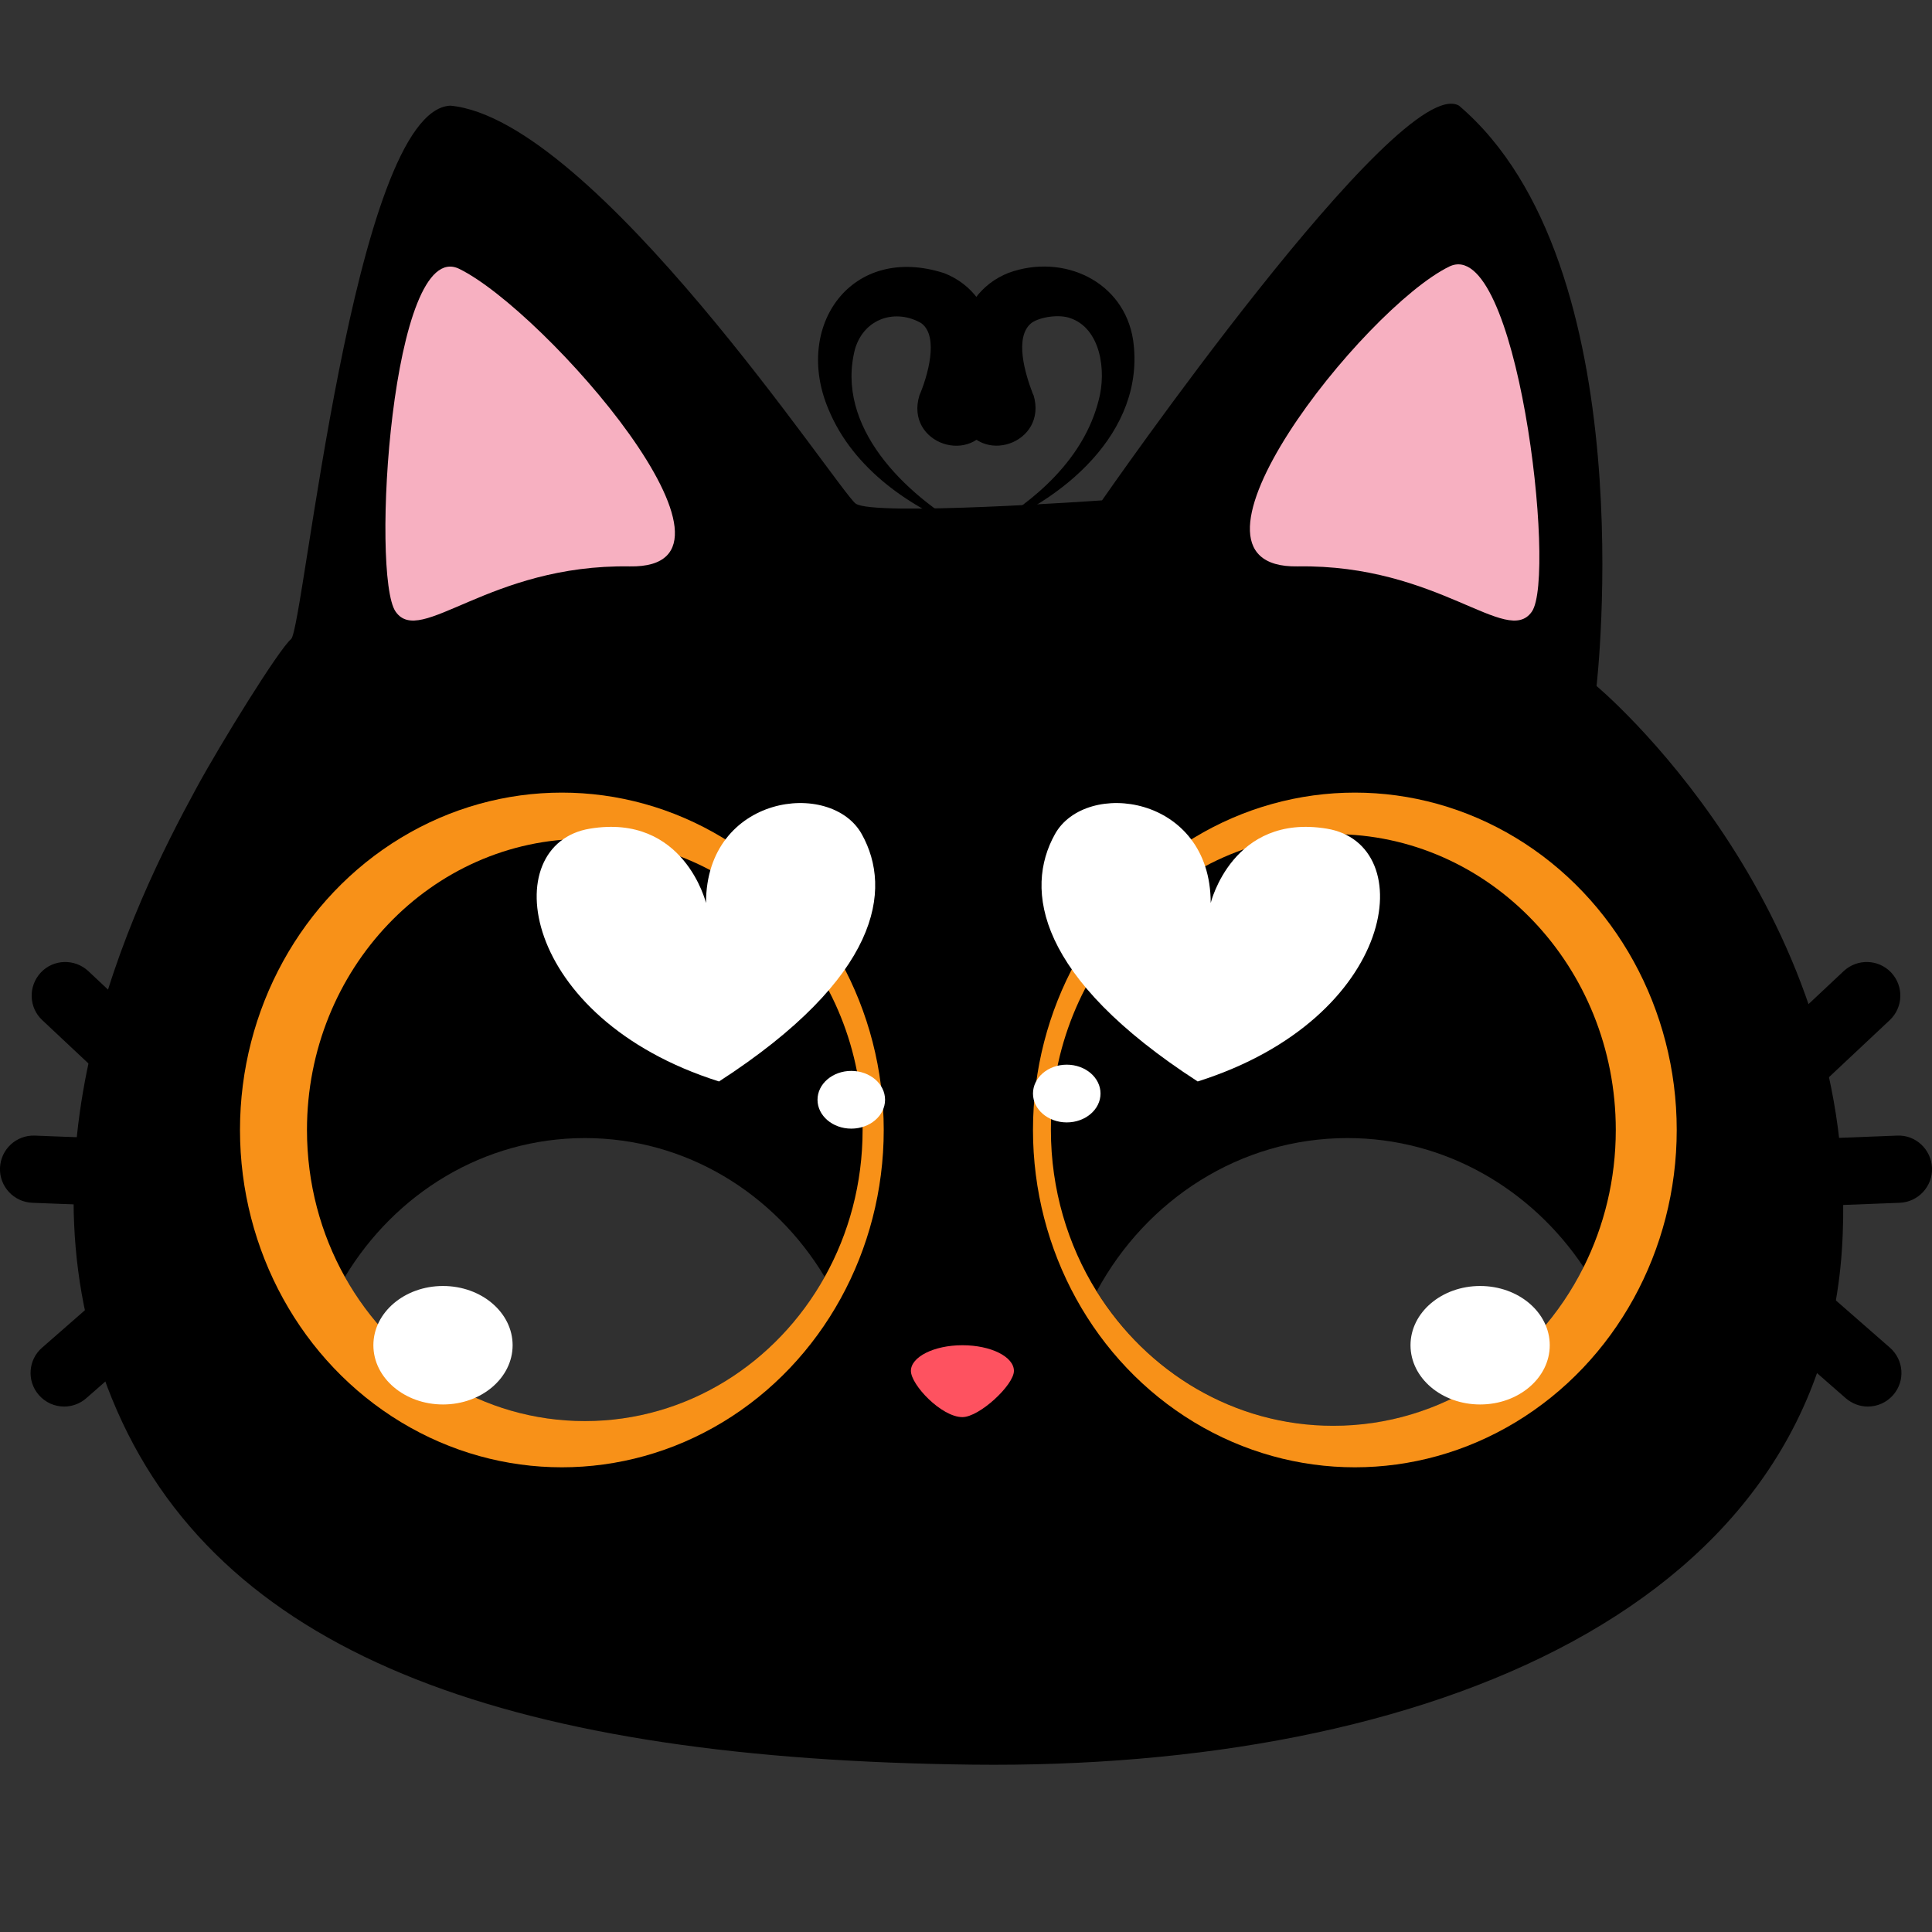
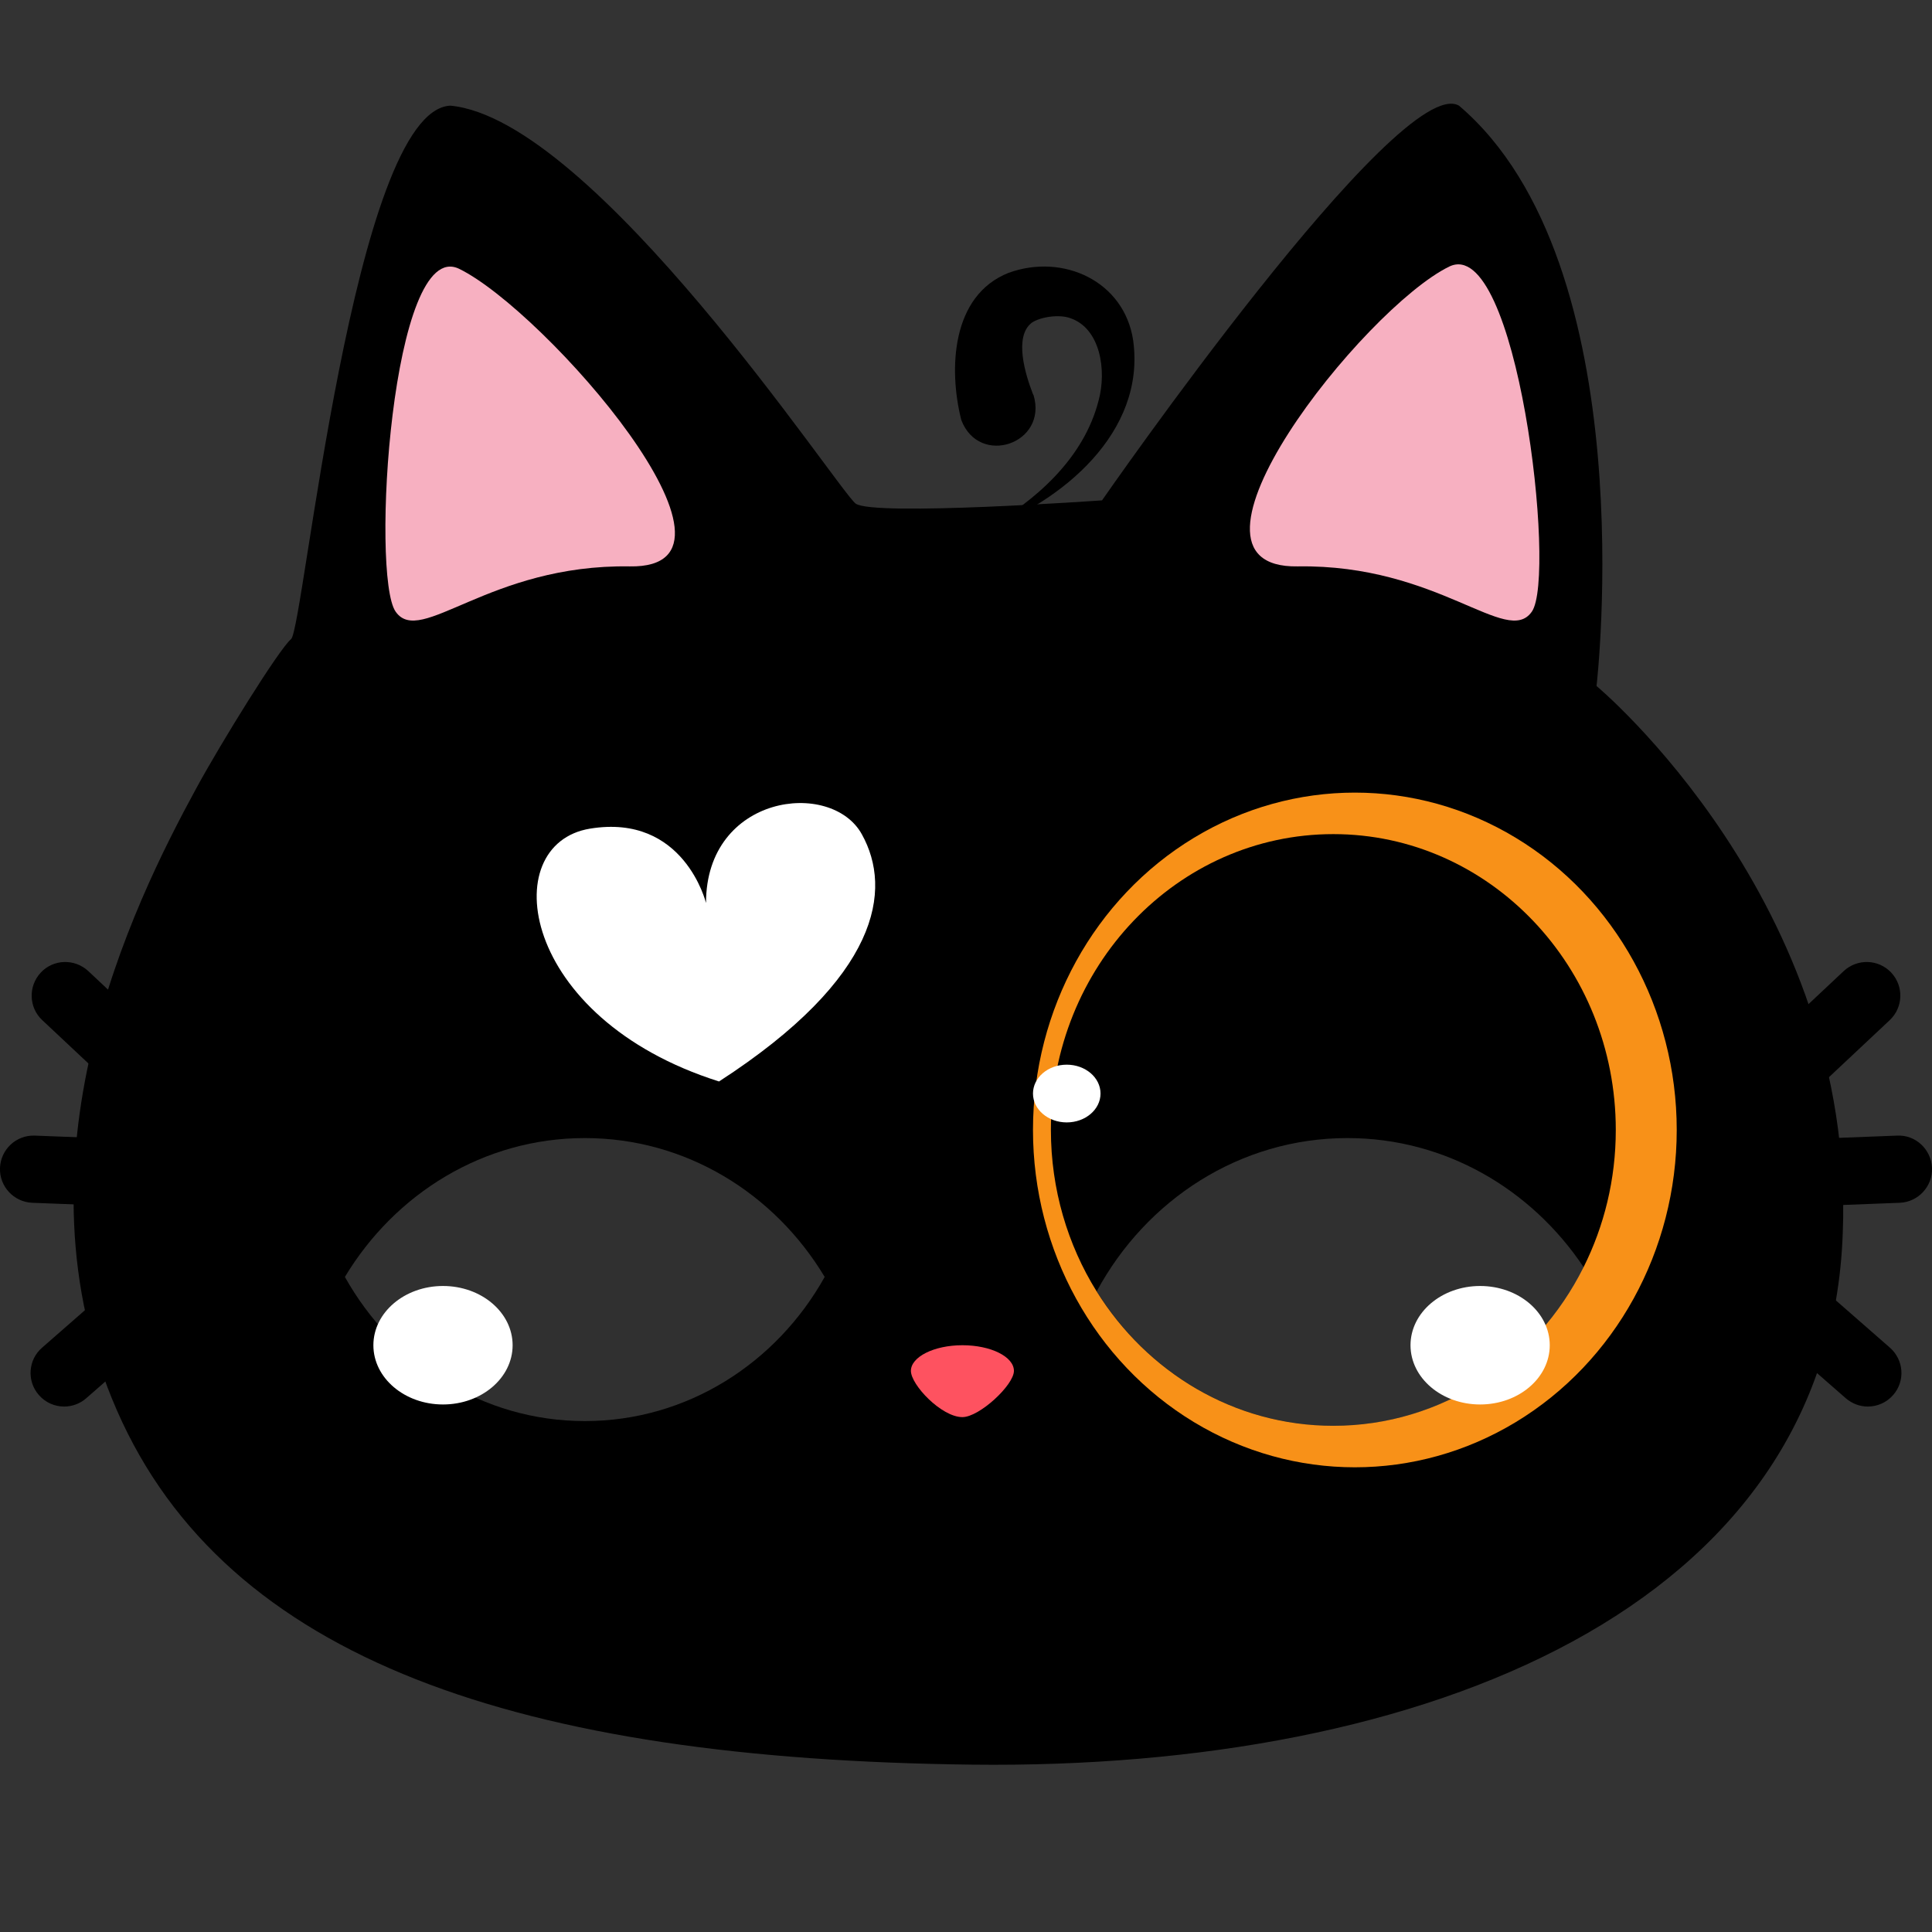
<svg xmlns="http://www.w3.org/2000/svg" version="1.1" id="Слой_1" x="0px" y="0px" viewBox="0 0 1024 1024" style="enable-background:new 0 0 1024 1024;" xml:space="preserve">
  <rect x="0" y="0" width="1024" height="1024" fill="#333333" stroke="none" />
  <style type="text/css">
	.st0{fill:#F7B0C1;}
	.st1{fill:#F89118;}
	.st2{fill:#FFFFFF;}
	.st3{fill:#FE5260;}
	.st4{opacity:0.19;fill:#FFFFFF;}
</style>
  <g>
    <path d="M104.2,417.5C69.9,480.4,4,615.2,62,747.6s213.5,184.9,453.4,187.7s454.3-82.8,461.3-281.7c7-175.4-130.5-290-130.5-290   s26-223.4-72.9-307.6c-31.6-18.1-189.2,209.2-189.2,209.2s-121.4,8.6-130.6,1.7c-9.2-6.9-138.4-203.7-214.8-210.9   c-51.4,2.4-77.8,277.2-84.4,282.7C147.7,344.3,117.1,393.8,104.2,417.5z" />
    <path class="st0" d="M243.4,142.5c-35.9-17.5-47,162.8-33.7,181.7c13.2,18.9,49.4-25.2,124.1-24   C408.4,301.5,288.8,164.7,243.4,142.5z" />
    <path class="st0" d="M768.1,141.3c35.9-17.5,57.1,164,43.8,182.9c-13.2,18.9-49.4-25.2-124.1-24   C613.2,301.5,722.7,163.5,768.1,141.3z" />
-     <ellipse class="st1" cx="297.8" cy="598.9" rx="170.6" ry="178.8" />
-     <path d="M457.2,598.9c0,28.4-7.3,55-20.1,77.9c-25.5,45.7-72.9,76.4-127.1,76.4c-54.2,0-101.6-30.7-127.2-76.4   c-12.8-22.9-20.1-49.5-20.1-77.9c0-85.2,65.9-154.3,147.3-154.3C391.2,444.6,457.2,513.7,457.2,598.9z" />
    <path class="st2" d="M374.2,478.6c0,0-11.6-47.6-61.5-39.4c-49.9,8.2-37.6,100.5,68.4,134c85.3-55.2,92-101.7,75.7-131   C440.6,412.8,374.2,421.1,374.2,478.6z" />
    <ellipse class="st1" cx="718.1" cy="598.9" rx="170.6" ry="178.8" />
    <path d="M856.4,598.9c0,26.3-6.2,51-17.1,72.8c-25,50-75,84-132.6,84c-52.6,0-98.8-28.4-125.5-71.3c-15.3-24.6-24.2-54-24.2-85.5   c0-86.6,67-156.8,149.7-156.8C789.4,442.1,856.4,512.3,856.4,598.9z" />
-     <path class="st2" d="M641.7,478.6c0,0,11.6-47.6,61.5-39.4c49.9,8.2,37.6,100.5-68.4,134c-85.3-55.2-92-101.7-75.7-131   C575.3,412.8,641.7,421.1,641.7,478.6z" />
    <path class="st3" d="M537.4,726.6c0,7.5-18.3,24.5-27.3,24.5c-11.1,0-27.3-17.1-27.3-24.5S495,713,510.1,713   C525.2,713,537.4,719.1,537.4,726.6z" />
    <path class="st4" d="M839.4,671.7c-25,50-75,84-132.6,84c-52.6,0-98.8-28.4-125.5-71.3c26.2-48.5,75.9-81.2,132.9-81.2   C766,603.2,811.8,630.3,839.4,671.7z" />
    <path class="st4" d="M437.1,676.8c-25.5,45.7-72.9,76.4-127.1,76.4c-54.2,0-101.6-30.7-127.2-76.4c26.6-44.2,73.6-73.6,127.2-73.6   C363.5,603.2,410.5,632.5,437.1,676.8z" />
    <ellipse class="st2" cx="565.4" cy="579.6" rx="17.9" ry="15.3" />
-     <ellipse class="st2" cx="451.2" cy="582.9" rx="17.9" ry="15.3" />
    <ellipse class="st2" cx="234.8" cy="713" rx="36.9" ry="31.4" />
    <ellipse class="st2" cx="784.5" cy="713" rx="36.9" ry="31.4" />
    <path d="M509.5,222.6c-6.8-26.9-5.3-66,25.1-78c29-10.5,61.3,4.5,66,35.8c6.8,48.9-38,85.6-78.8,100.5c27.3-15.5,52.7-38,60.5-68.7   c4.3-15.8,1-38.2-15.1-43.6c-5.7-2.1-15.8-0.7-20.4,2.5c-9.5,7.4-3.3,27.4,0.5,37.3c0.2,0.4,0.4,1.1,0.5,1   C555.5,235.2,519,247.6,509.5,222.6L509.5,222.6z" />
-     <path d="M487.3,209.6c4.1-9.5,10.7-31.2,1-38.3c-13.2-7.7-30.1-3-35.1,13.6c-10.7,41.2,26.4,77.3,60.1,96.1   c-30.4-11.5-61.1-32.3-74.2-64.1c-18.7-44.1,12.2-88,61.4-72.1c30.4,12,31.9,51,25.1,77.9C516,247.6,479.5,235.2,487.3,209.6   L487.3,209.6z" />
    <path d="M934.1,597.4c-4.7,0-9.5-1.9-13-5.6c-6.7-7.2-6.4-18.4,0.8-25.2l55.3-51.9c7.2-6.7,18.4-6.4,25.2,0.8   c6.7,7.2,6.4,18.4-0.8,25.2l-55.3,51.9C942.8,595.8,938.4,597.4,934.1,597.4z" />
    <path d="M938.8,640.1c-9.5,0-17.4-7.5-17.8-17.1c-0.4-9.8,7.3-18.1,17.1-18.5l67.4-2.6c9.8-0.5,18.1,7.3,18.5,17.1   c0.4,9.8-7.3,18.1-17.1,18.5l-67.4,2.6C939.2,640.1,939,640.1,938.8,640.1z" />
    <path d="M990,745.5c-4.2,0-8.3-1.5-11.7-4.4l-56.6-49.5c-7.4-6.5-8.2-17.7-1.7-25.1c6.5-7.4,17.7-8.2,25.1-1.7l56.6,49.5   c7.4,6.5,8.2,17.7,1.7,25.1C999.9,743.4,995,745.5,990,745.5z" />
    <path d="M89.9,597.4c-4.4,0-8.8-1.6-12.2-4.8l-55.3-51.9c-7.2-6.7-7.5-18-0.8-25.2c6.7-7.2,18-7.5,25.2-0.8l55.3,51.9   c7.2,6.7,7.5,18,0.8,25.2C99.4,595.5,94.7,597.4,89.9,597.4z" />
    <path d="M85.2,640.1c-0.2,0-0.5,0-0.7,0l-67.4-2.6c-9.8-0.4-17.5-8.7-17.1-18.5s8.6-17.5,18.5-17.1l67.4,2.6   c9.8,0.4,17.5,8.7,17.1,18.5C102.7,632.6,94.8,640.1,85.2,640.1z" />
    <path d="M34,745.5c-5,0-9.9-2.1-13.4-6.1c-6.5-7.4-5.7-18.7,1.7-25.1l56.6-49.5c7.4-6.5,18.7-5.7,25.1,1.7   c6.5,7.4,5.7,18.7-1.7,25.1l-56.6,49.5C42.4,744,38.2,745.5,34,745.5z" />
  </g>
</svg>